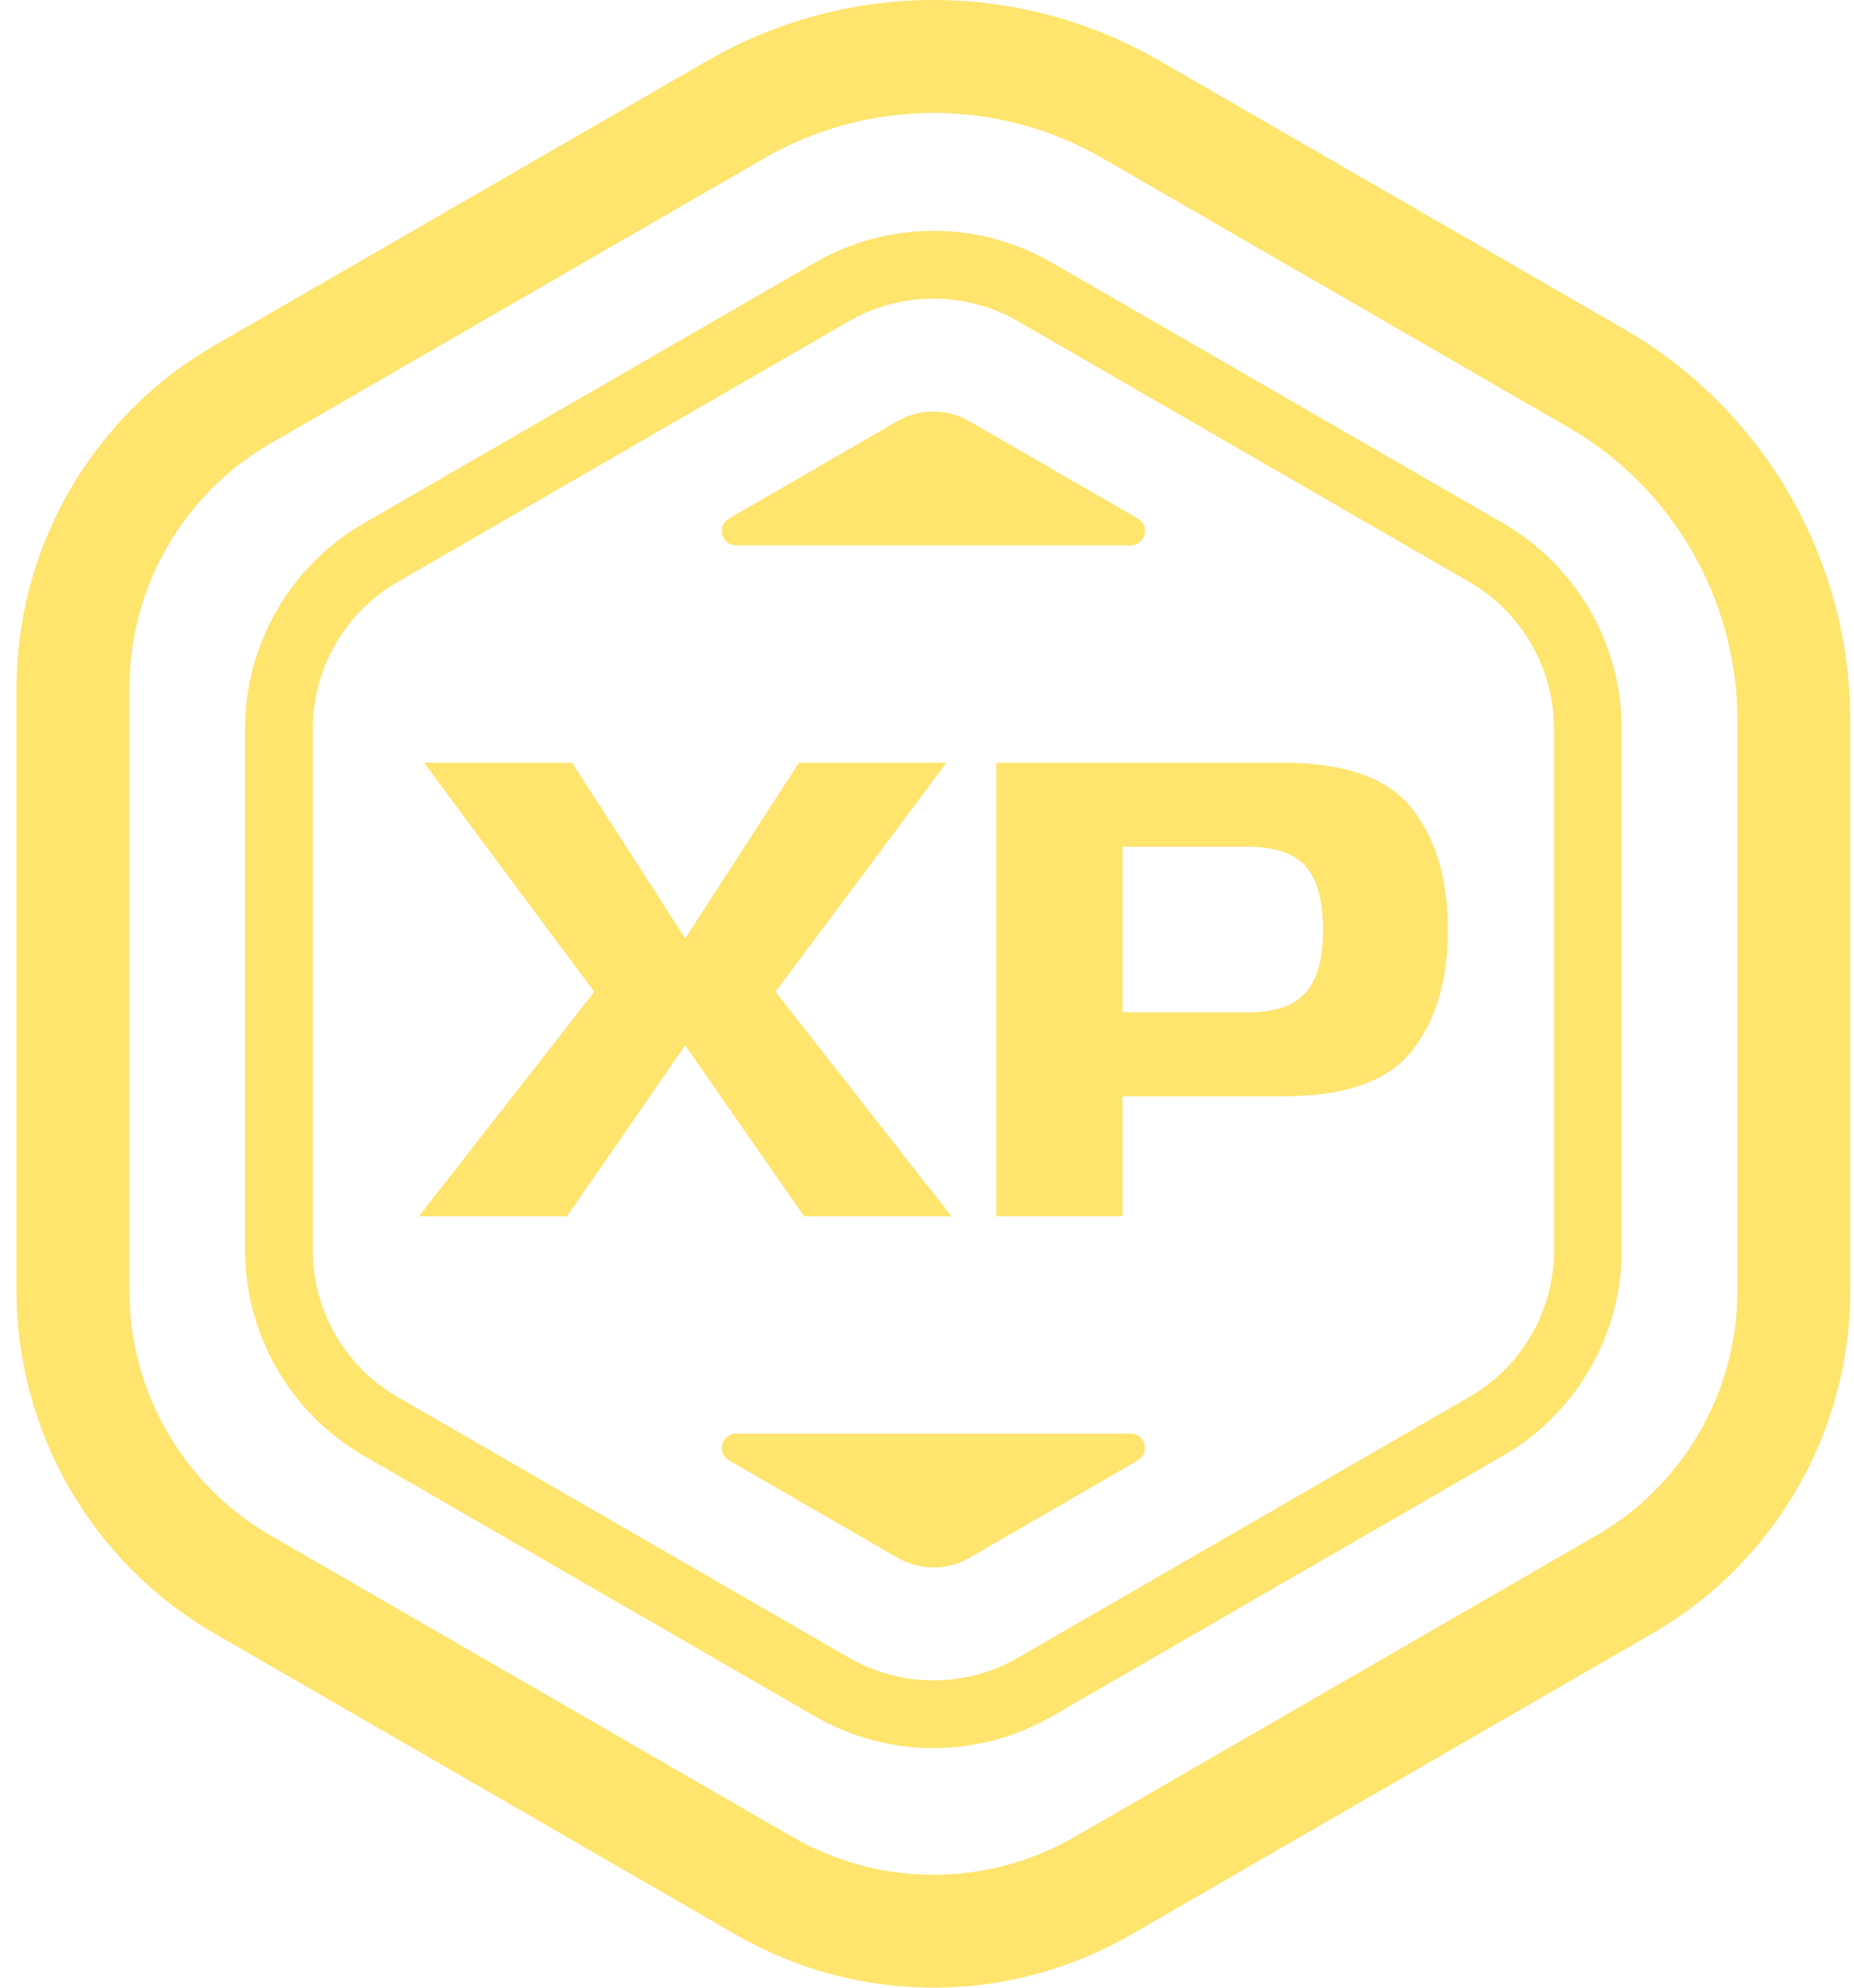
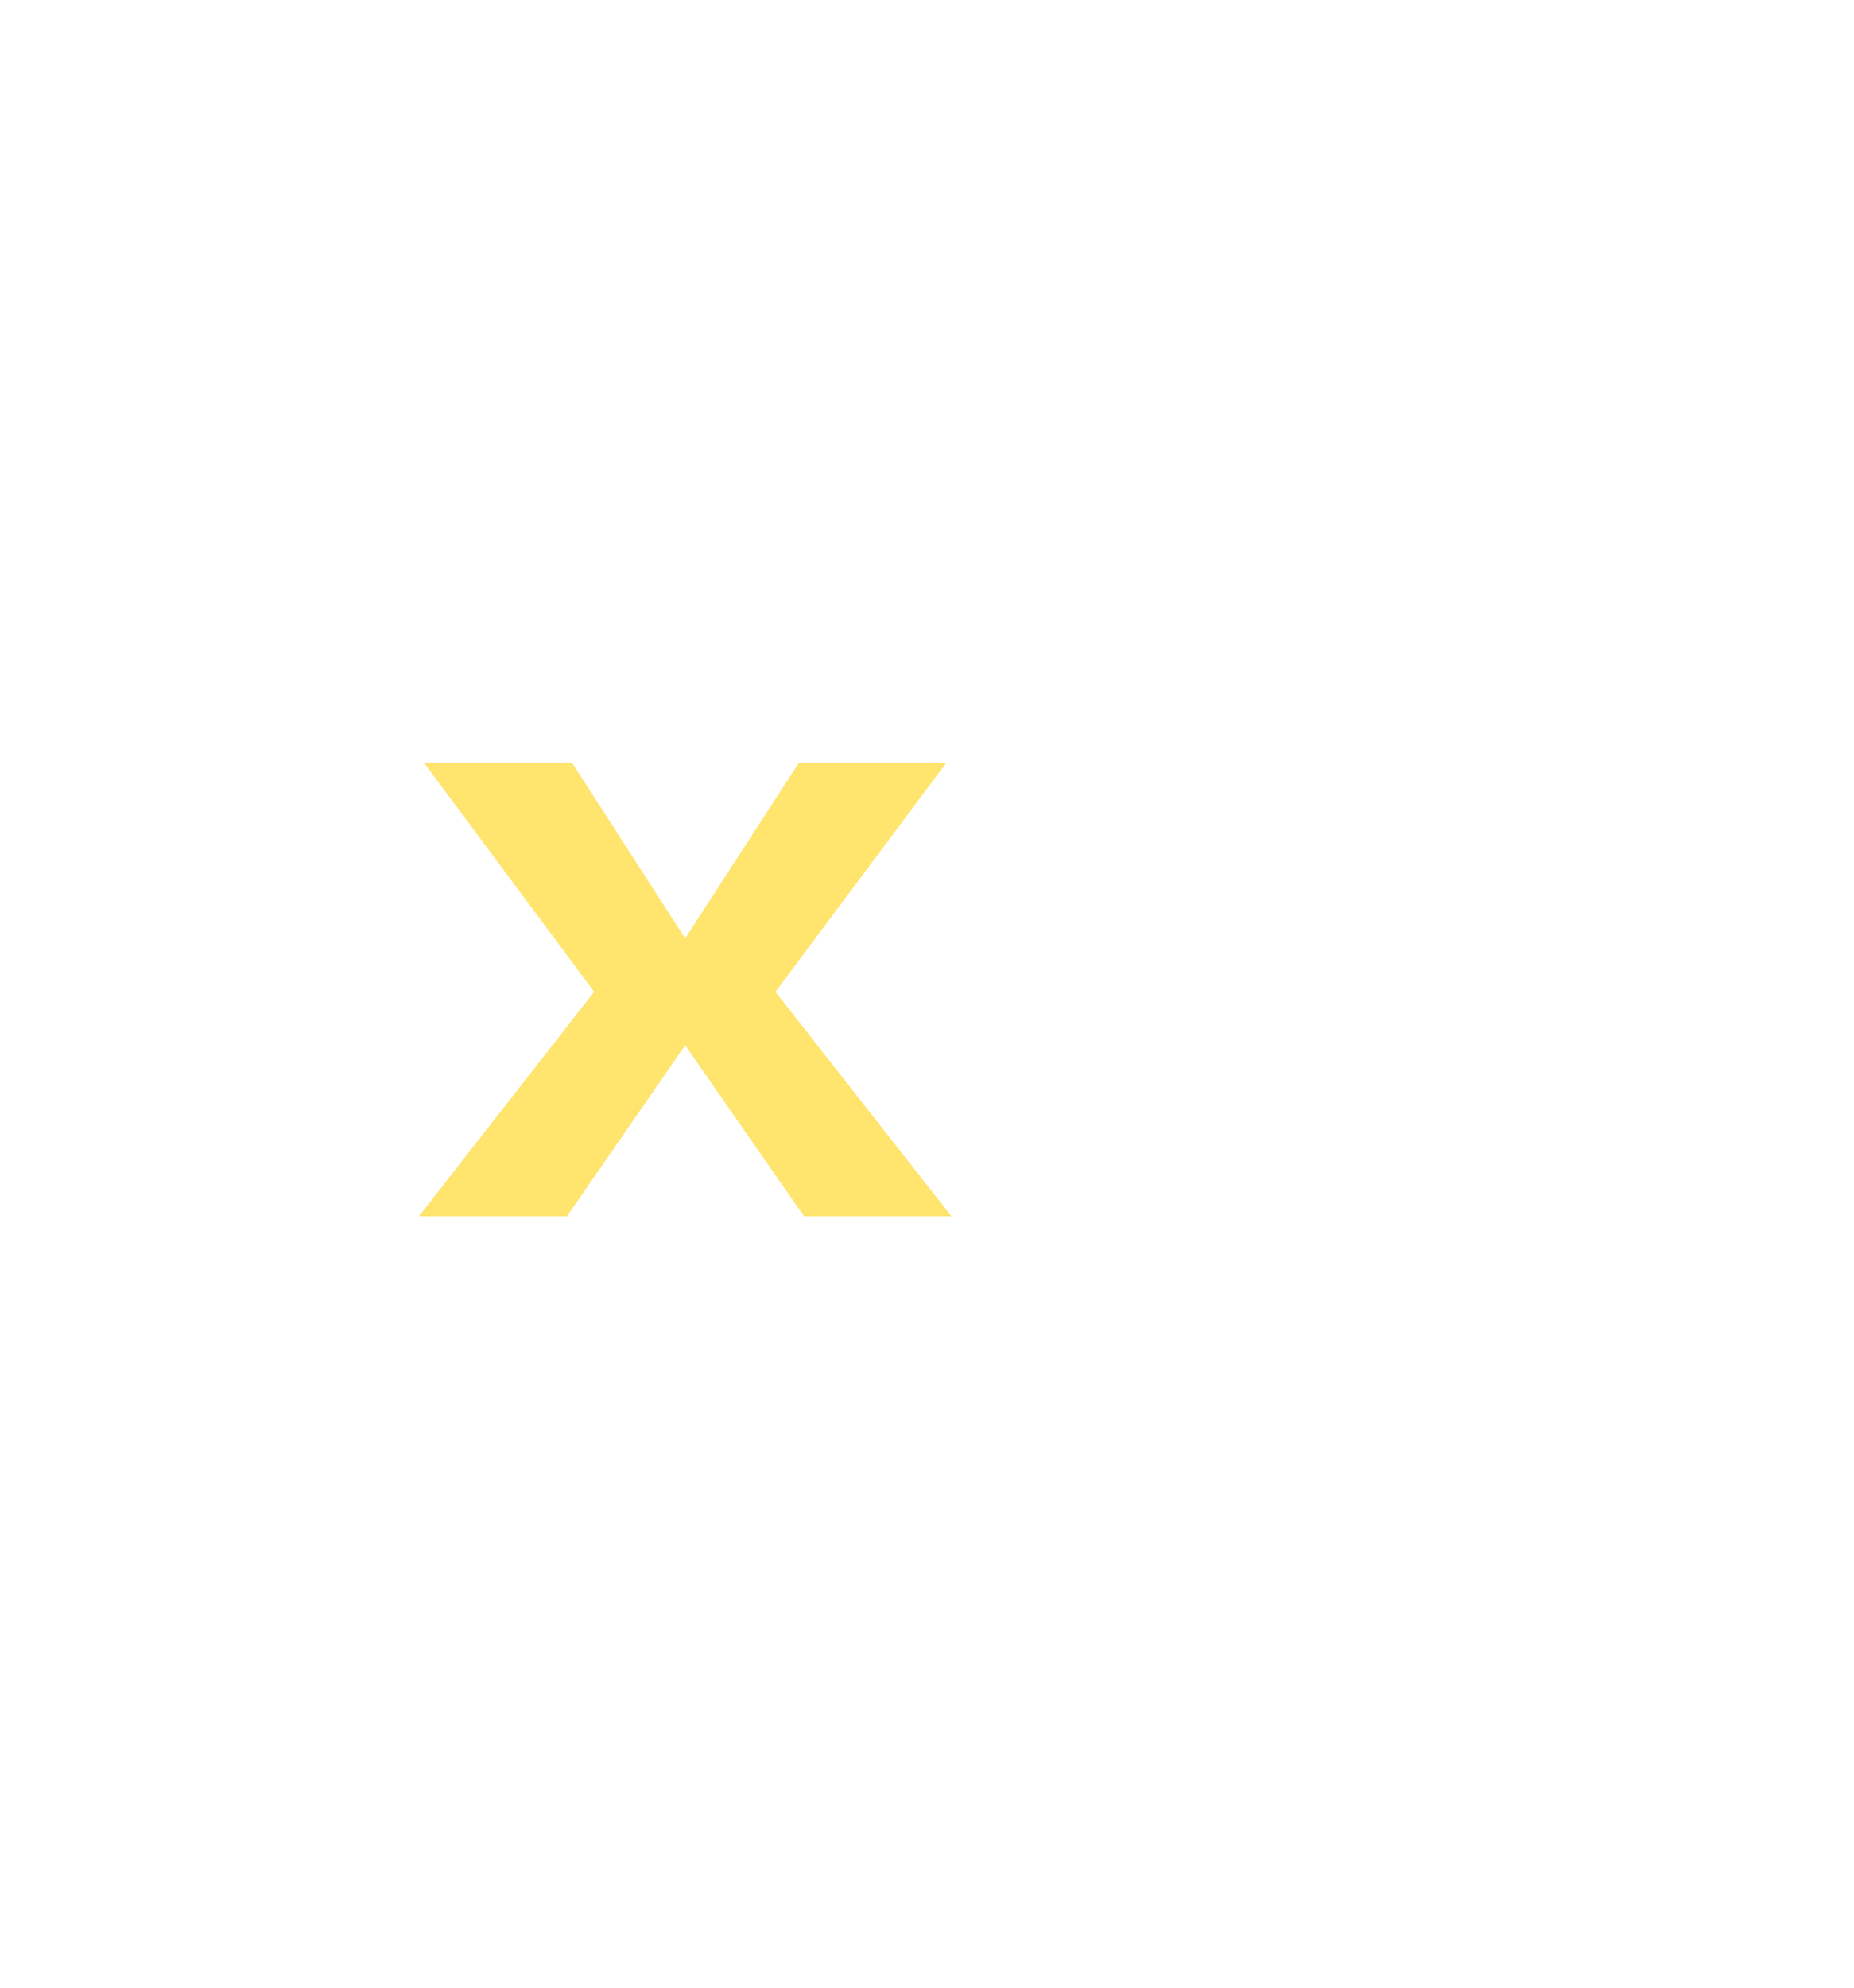
<svg xmlns="http://www.w3.org/2000/svg" width="56" height="60" viewBox="0 0 56 60" fill="none">
  <g id="uuid-9a5e1bb1-23a9-4db2-8a9e-6d4449a2ab88">
    <g id="Group">
      <path id="Vector" d="M12.654 36.713L17.947 29.939L12.806 23.024H17.278L20.695 28.327L24.132 23.024H28.584L23.422 29.939L28.736 36.713H24.285L20.695 31.552L17.126 36.713H12.654Z" fill="#FFE46D" />
-       <path id="Vector_2" d="M30.095 36.713V23.024H38.754C40.627 23.024 41.925 23.485 42.648 24.407C43.372 25.331 43.733 26.549 43.733 28.064C43.733 29.578 43.374 30.795 42.653 31.713C41.933 32.634 40.633 33.093 38.754 33.093H33.907V36.713H30.095ZM33.907 30.558H37.7C38.491 30.558 39.066 30.365 39.423 29.979C39.782 29.595 39.961 28.956 39.961 28.064C39.961 27.172 39.784 26.531 39.428 26.141C39.074 25.754 38.497 25.559 37.7 25.559H33.907V30.558Z" fill="#FFE46D" />
    </g>
-     <path id="Vector_3" d="M28.193 9.014C29.076 9.014 29.959 9.242 30.75 9.698L44.383 17.57C45.965 18.483 46.94 20.171 46.94 21.997V37.74C46.94 39.566 45.965 41.255 44.383 42.167L30.75 50.038C29.959 50.495 29.076 50.723 28.193 50.723C27.311 50.723 26.428 50.495 25.637 50.038L12.003 42.167C10.422 41.255 9.447 39.566 9.447 37.74V21.997C9.447 20.171 10.422 18.483 12.003 17.57L25.637 9.698C26.428 9.242 27.311 9.014 28.193 9.014ZM28.193 6.968C26.939 6.968 25.701 7.3 24.614 7.928L10.981 15.799C8.773 17.073 7.402 19.448 7.402 21.997V37.74C7.402 40.289 8.773 42.664 10.981 43.939L24.614 51.809C25.701 52.437 26.939 52.769 28.193 52.769C29.448 52.769 30.686 52.437 31.773 51.809L45.406 43.938C47.613 42.665 48.984 40.289 48.984 37.74V21.997C48.984 19.448 47.613 17.072 45.405 15.798L31.772 7.928C30.686 7.3 29.448 6.968 28.193 6.968Z" fill="#FFE46D" />
-     <path id="Vector_4" d="M28.193 3.408C29.959 3.408 31.724 3.865 33.306 4.778L47.366 12.896C50.529 14.722 52.478 18.098 52.478 21.751V38.969C52.478 42.014 50.854 44.827 48.218 46.349L32.454 55.45C31.136 56.211 29.665 56.592 28.193 56.592C26.722 56.592 25.251 56.211 23.933 55.45L8.169 46.349C5.533 44.827 3.908 42.014 3.908 38.969V20.767C3.908 17.723 5.533 14.909 8.169 13.387L23.081 4.778C24.663 3.865 26.428 3.408 28.193 3.408ZM28.193 0C25.803 0 23.446 0.632 21.377 1.827L6.465 10.436C2.786 12.559 0.5 16.518 0.5 20.767V38.969C0.5 43.218 2.786 47.177 6.465 49.3L22.229 58.401C24.039 59.447 26.102 60 28.193 60C30.285 60 32.347 59.447 34.159 58.401L49.922 49.3C53.601 47.177 55.887 43.218 55.887 38.969V21.751C55.887 16.896 53.275 12.371 49.07 9.944L35.01 1.827C32.94 0.632 30.583 0 28.193 0Z" fill="#FFE46D" />
    <g id="Group_2">
-       <path id="Vector_5" d="M34.15 16.463H22.237C22.015 16.463 21.865 16.316 21.818 16.142C21.771 15.967 21.828 15.765 22.02 15.654L24.562 14.184L27.104 12.713C27.439 12.519 27.814 12.422 28.189 12.422C28.563 12.422 28.938 12.519 29.273 12.713L31.82 14.183L34.367 15.654C34.559 15.765 34.615 15.967 34.569 16.142C34.522 16.316 34.372 16.463 34.15 16.463Z" fill="#FFE46D" />
-       <path id="Vector_6" d="M22.237 43.274H34.15C34.372 43.274 34.522 43.421 34.569 43.595C34.615 43.77 34.559 43.972 34.367 44.083L31.825 45.553L29.283 47.024C28.947 47.218 28.573 47.315 28.198 47.315C27.824 47.315 27.449 47.218 27.114 47.025L24.567 45.554L22.02 44.083C21.828 43.972 21.771 43.77 21.818 43.595C21.865 43.421 22.015 43.274 22.237 43.274Z" fill="#FFE46D" />
-     </g>
+       </g>
  </g>
</svg>